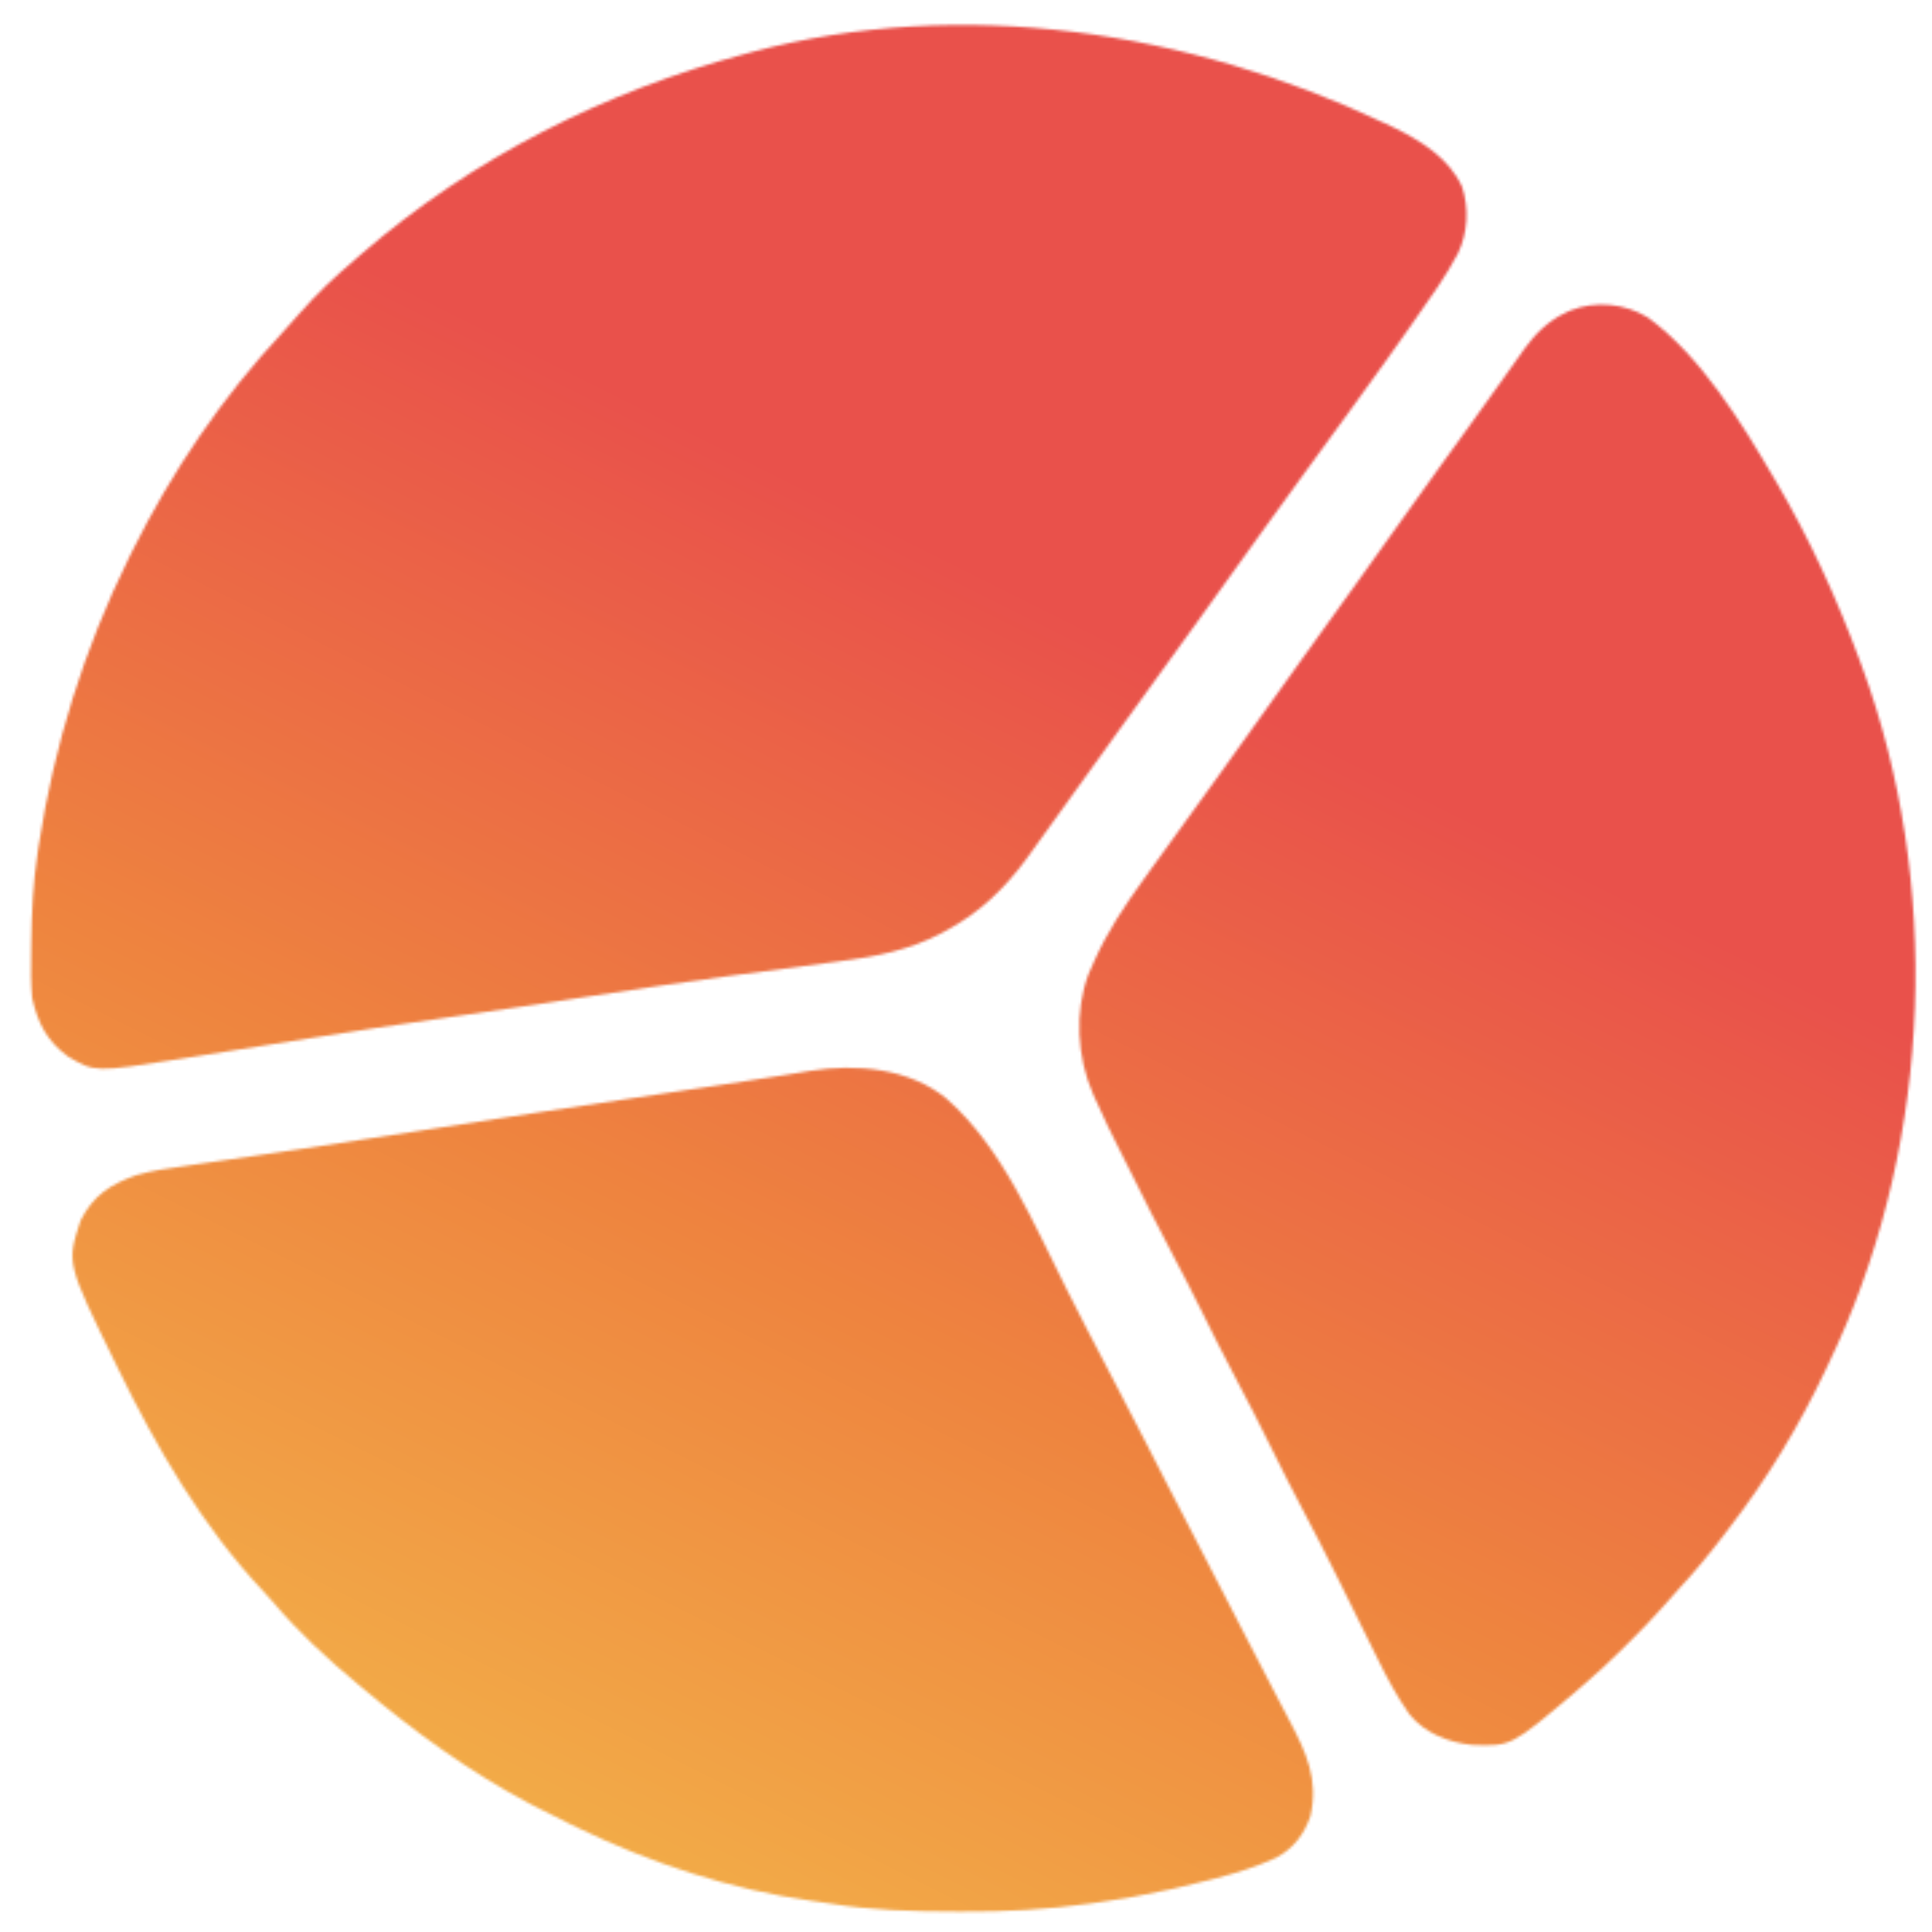
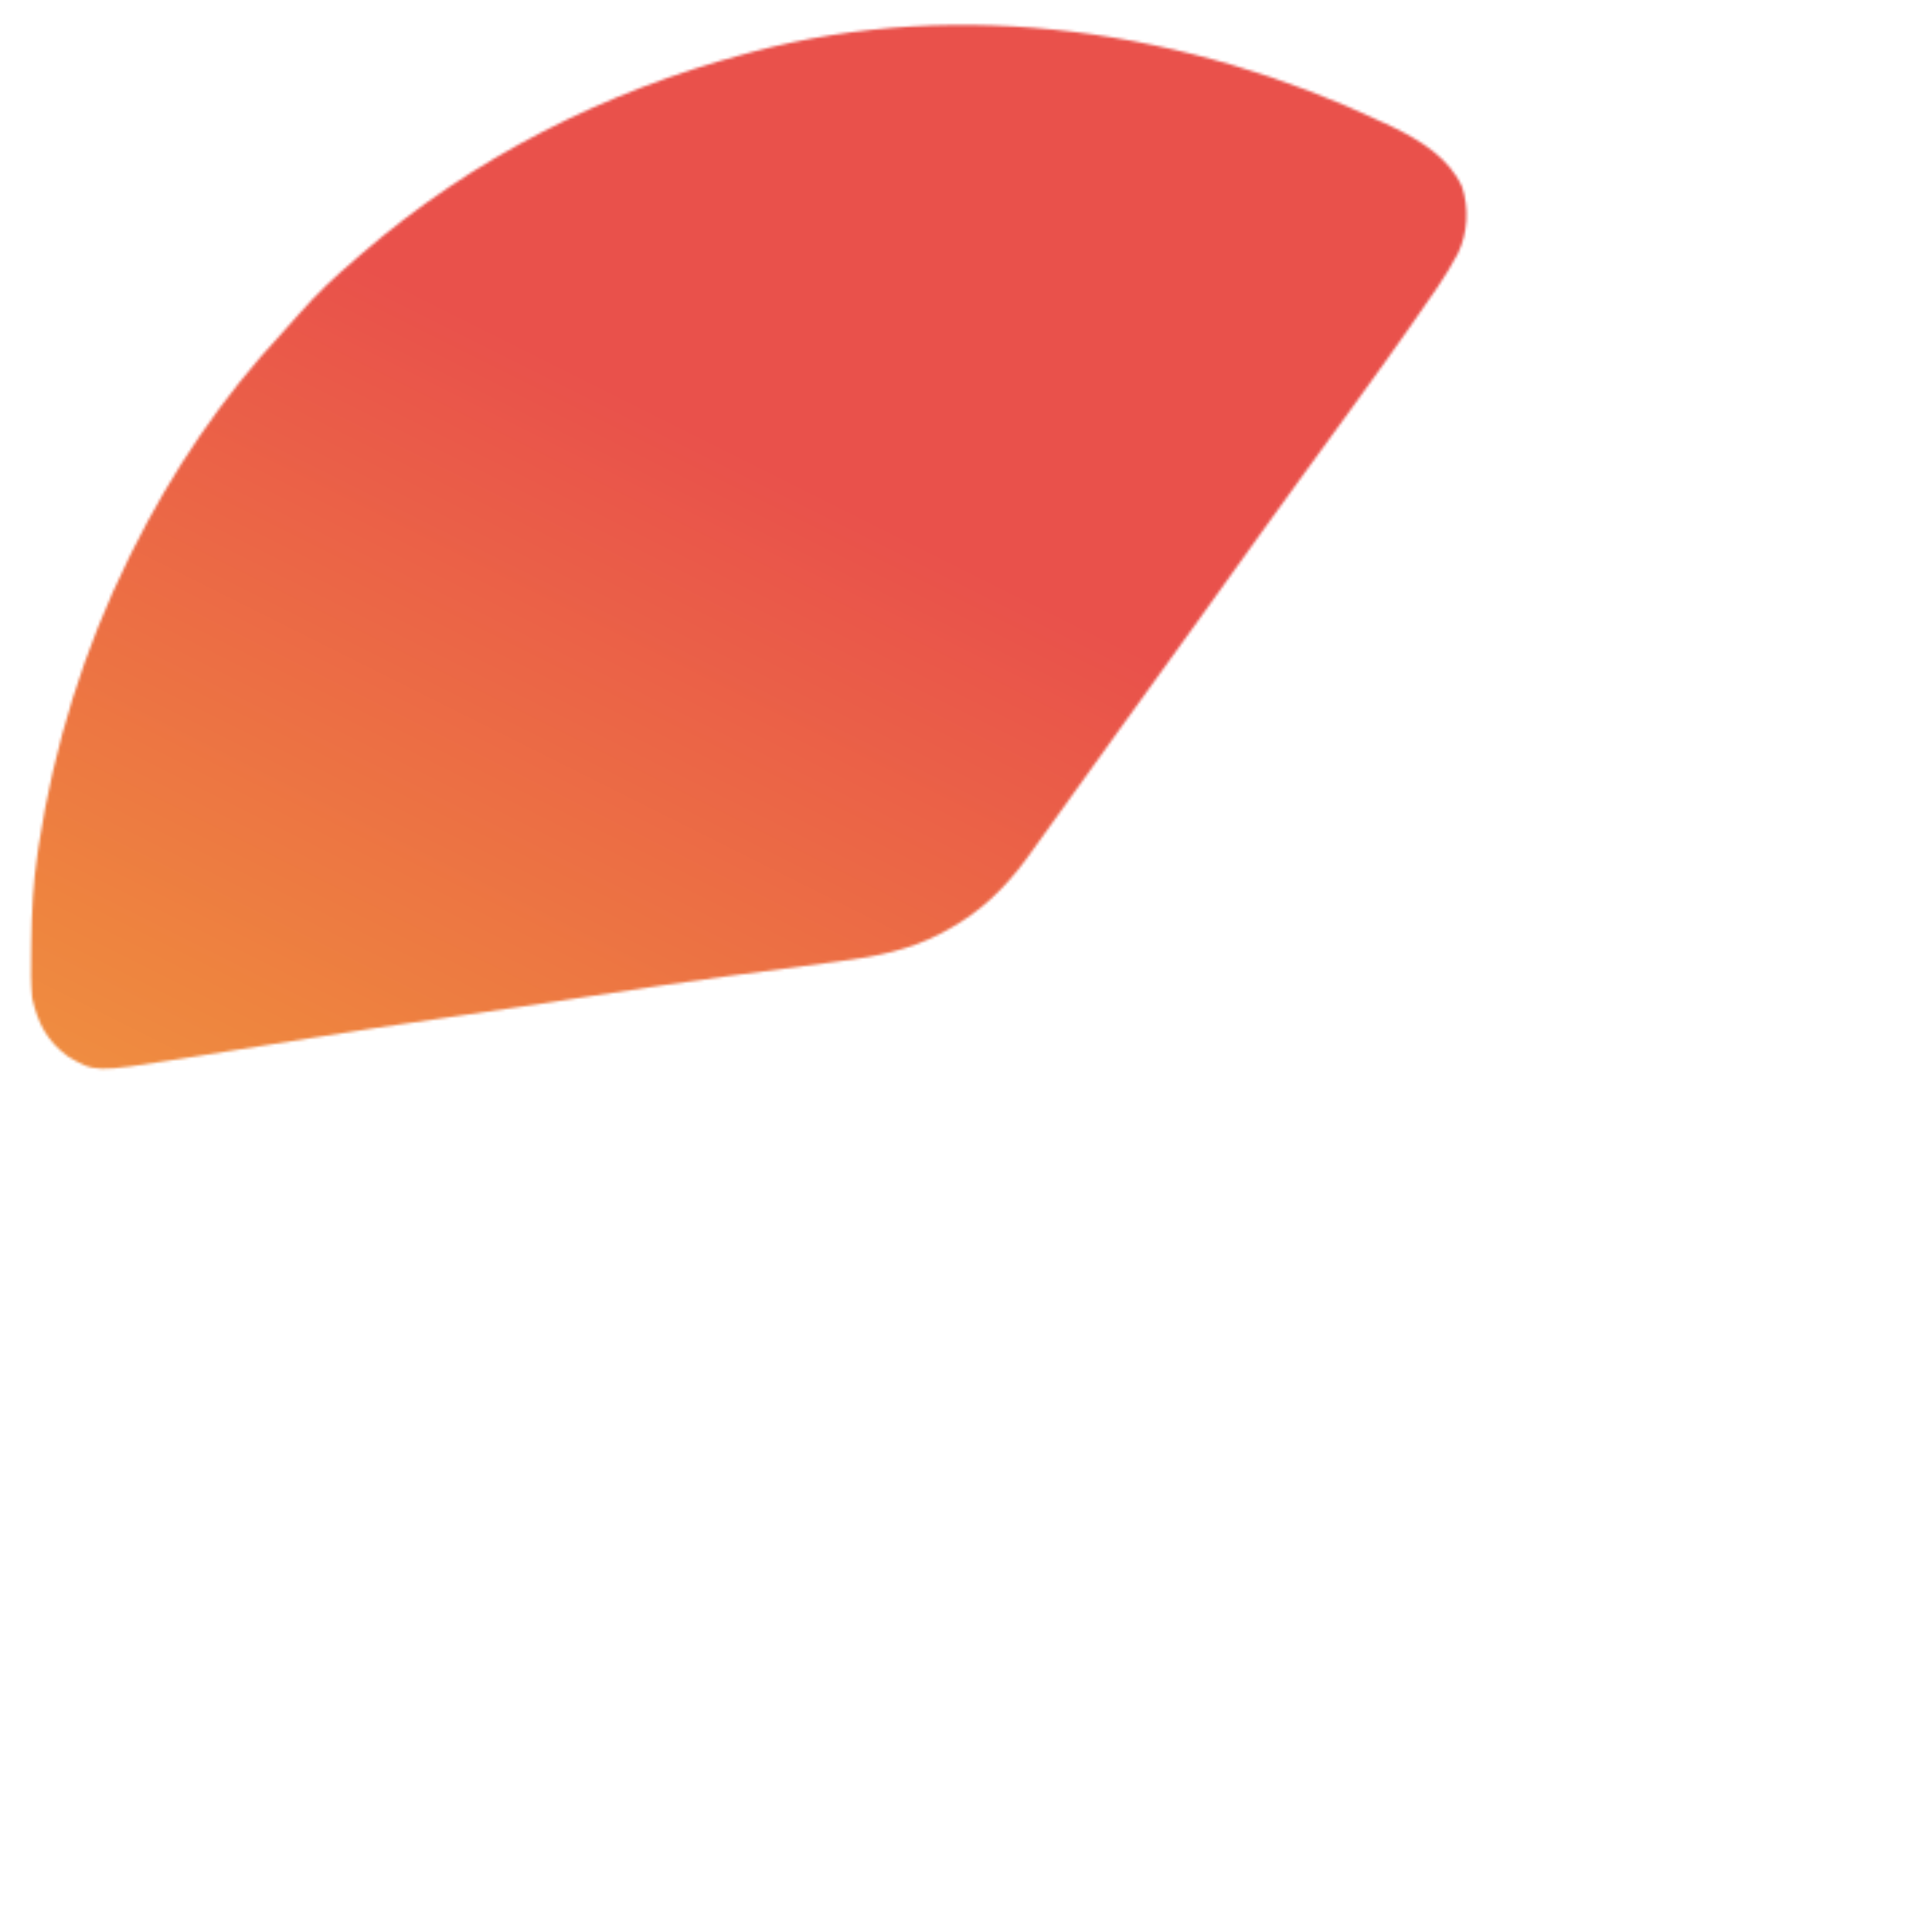
<svg xmlns="http://www.w3.org/2000/svg" version="1.1" width="1024" height="1024" viewBox="150 185 720 640">
  <defs>
    <linearGradient id="logoGradient" gradientUnits="userSpaceOnUse" x1="600" y1="100" x2="200" y2="900">
      <stop offset="30%" style="stop-color:#E9514B" />
      <stop offset="60%" style="stop-color:#EE843F" />
      <stop offset="100%" style="stop-color:#F5C34D" />
    </linearGradient>
    <mask id="logoMask">
      <g fill="white">
        <path d="M0 0 C1.116 0.522 2.231 1.045 3.381 1.583 C13.67 6.559 24.468 13.102 29.375 23.938 C32.002 32.055 31.503 41.026 27.861 48.709 C23.332 57.375 17.471 65.376 11.875 73.375 C11.179 74.372 10.483 75.37 9.766 76.397 C3.953 84.709 -1.96 92.946 -7.928 101.147 C-9.525 103.347 -11.115 105.552 -12.703 107.758 C-18.319 115.56 -23.974 123.331 -29.688 131.062 C-34.971 138.213 -40.183 145.409 -45.328 152.661 C-52.77 163.147 -60.291 173.578 -67.827 183.998 C-70.553 187.768 -73.276 191.541 -76 195.312 C-77.083 196.813 -78.167 198.313 -79.25 199.812 C-79.786 200.555 -80.323 201.298 -80.875 202.062 C-85.75 208.812 -85.75 208.812 -87.376 211.063 C-88.457 212.56 -89.538 214.057 -90.618 215.554 C-93.363 219.354 -96.108 223.154 -98.855 226.953 C-103.753 233.728 -108.647 240.505 -113.5 247.312 C-119.005 255.03 -124.525 262.736 -130.106 270.398 C-131.229 271.94 -132.346 273.487 -133.461 275.035 C-141.134 285.347 -150.2 294.113 -161.5 300.312 C-162.445 300.845 -163.39 301.377 -164.363 301.926 C-176.397 308.349 -189.096 310.842 -202.516 312.539 C-203.952 312.729 -205.387 312.92 -206.823 313.112 C-209.876 313.519 -212.929 313.92 -215.983 314.317 C-224.165 315.38 -232.342 316.484 -240.52 317.586 C-241.353 317.698 -242.187 317.81 -243.046 317.926 C-260.54 320.279 -277.992 322.881 -295.438 325.562 C-296.823 325.775 -298.208 325.988 -299.594 326.2 C-300.274 326.305 -300.955 326.409 -301.657 326.517 C-304.35 326.93 -307.043 327.343 -309.737 327.756 C-311.685 328.055 -313.633 328.354 -315.582 328.653 C-326.919 330.388 -338.268 332.026 -349.625 333.625 C-366.611 336.022 -383.56 338.612 -400.5 341.312 C-409.158 342.692 -417.816 344.069 -426.475 345.443 C-430.311 346.052 -434.146 346.665 -437.981 347.279 C-440.38 347.66 -442.78 348.041 -445.18 348.422 C-446.82 348.686 -446.82 348.686 -448.494 348.955 C-480.196 353.967 -480.196 353.967 -490.352 347.91 C-498.031 342.199 -501.391 335.573 -503.5 326.312 C-504.003 320.798 -503.981 315.345 -503.875 309.812 C-503.858 308.286 -503.841 306.759 -503.825 305.232 C-503.673 294.169 -503.169 283.257 -501.5 272.312 C-501.349 271.302 -501.199 270.291 -501.043 269.25 C-495.32 231.95 -484.171 196.162 -467.5 162.312 C-467.055 161.41 -466.611 160.507 -466.153 159.576 C-451.328 129.785 -432.639 102.244 -409.922 77.918 C-407.853 75.692 -405.851 73.432 -403.875 71.125 C-397.629 63.94 -390.745 57.471 -383.5 51.312 C-382.567 50.502 -381.633 49.691 -380.672 48.855 C-339.281 13.078 -290.231 -11.598 -237.5 -25.688 C-236.378 -25.992 -236.378 -25.992 -235.232 -26.303 C-157.047 -47.237 -72.259 -34.155 0 0 Z " transform="translate(665.5,190.688)" />
-         <path d="M0 0 C19.508 14.285 34.707 38.986 46.762 59.594 C47.265 60.447 47.265 60.447 47.778 61.318 C60.211 82.52 70.262 104.543 78.762 127.594 C79.073 128.431 79.385 129.268 79.706 130.13 C109.231 210.358 105.693 305.058 70.445 382.816 C69.555 384.744 68.66 386.67 67.762 388.594 C67.308 389.568 66.855 390.542 66.387 391.546 C56.347 412.882 44.19 432.938 29.762 451.594 C29.308 452.188 28.855 452.783 28.388 453.396 C22.96 460.516 17.355 467.347 11.246 473.898 C9.293 476.018 7.403 478.164 5.523 480.348 C1.484 484.981 -2.82 489.322 -7.176 493.656 C-7.936 494.42 -8.696 495.184 -9.479 495.971 C-14.235 500.719 -19.125 505.234 -24.238 509.594 C-25.212 510.437 -26.185 511.28 -27.188 512.148 C-51.107 532.417 -51.107 532.417 -65.699 531.875 C-74.584 530.891 -83.147 527.53 -88.964 520.512 C-93.532 513.973 -97.192 507.194 -100.695 500.035 C-101.288 498.839 -101.882 497.643 -102.477 496.448 C-104.03 493.32 -105.574 490.188 -107.116 487.055 C-109.562 482.088 -112.021 477.128 -114.481 472.168 C-115.082 470.954 -115.683 469.741 -116.284 468.528 C-120.358 460.3 -124.528 452.134 -128.838 444.027 C-132.43 437.266 -135.861 430.433 -139.258 423.573 C-144.224 413.548 -149.245 403.563 -154.512 393.691 C-158.534 386.117 -162.335 378.433 -166.153 370.754 C-169.808 363.407 -173.508 356.089 -177.363 348.844 C-182.724 338.768 -187.798 328.552 -192.874 318.331 C-194.082 315.906 -195.303 313.488 -196.531 311.074 C-199.891 304.464 -203.114 297.814 -206.113 291.031 C-206.4 290.388 -206.686 289.745 -206.982 289.082 C-212.848 275.581 -213.824 258.667 -208.617 244.715 C-207.935 243.17 -207.935 243.17 -207.238 241.594 C-206.975 240.989 -206.712 240.385 -206.441 239.762 C-201.601 228.848 -195.216 219.238 -188.238 209.594 C-187.192 208.136 -186.147 206.677 -185.102 205.219 C-182.378 201.429 -179.639 197.651 -176.896 193.876 C-174.169 190.121 -171.454 186.357 -168.738 182.594 C-165.48 178.08 -162.22 173.567 -158.953 169.059 C-153.171 161.073 -147.434 153.059 -141.762 144.995 C-137.54 139 -133.253 133.053 -128.953 127.113 C-125.699 122.618 -122.458 118.114 -119.238 113.594 C-115.471 108.305 -111.671 103.041 -107.863 97.781 C-103.616 91.912 -99.406 86.02 -95.238 80.094 C-89.525 71.972 -83.719 63.919 -77.893 55.877 C-75.109 52.035 -72.33 48.19 -69.551 44.344 C-68.737 43.218 -68.737 43.218 -67.907 42.069 C-65.037 38.095 -62.177 34.114 -59.334 30.12 C-57.727 27.864 -56.114 25.613 -54.5 23.362 C-53.615 22.122 -52.734 20.879 -51.855 19.634 C-50.428 17.615 -48.99 15.604 -47.551 13.594 C-47.123 12.982 -46.696 12.371 -46.255 11.741 C-42.227 6.157 -37.361 1.235 -31.051 -1.719 C-30.418 -2.024 -29.785 -2.33 -29.133 -2.645 C-19.733 -6.424 -8.52 -5.353 0 0 Z " transform="translate(764.238,263.406)" />
-         <path d="M0 0 C21.127 18.611 32.398 46.612 44.898 71.272 C46.826 75.069 48.756 78.864 50.687 82.659 C51.158 83.584 51.628 84.509 52.113 85.462 C55.557 92.215 59.068 98.93 62.611 105.631 C66.732 113.433 70.758 121.283 74.773 129.14 C76.95 133.399 79.131 137.656 81.312 141.913 C81.742 142.753 82.173 143.593 82.616 144.459 C86.189 151.429 89.786 158.385 93.398 165.335 C99.491 177.059 105.538 188.807 111.571 200.562 C115.154 207.542 118.75 214.514 122.39 221.464 C123.033 222.694 123.677 223.925 124.32 225.155 C125.495 227.401 126.675 229.645 127.859 231.886 C134.064 243.749 138.755 253.788 135.613 267.456 C133.213 274.281 129.356 279.341 122.972 282.849 C115.608 286.239 108.173 288.546 100.335 290.585 C99.689 290.755 99.043 290.925 98.378 291.1 C88.972 293.562 79.532 295.671 69.96 297.397 C68.952 297.58 67.943 297.762 66.904 297.95 C63.367 298.55 59.824 299.081 56.273 299.585 C55.405 299.71 54.538 299.836 53.644 299.965 C37.655 302.225 21.973 303.077 5.835 302.96 C4.726 302.956 3.617 302.953 2.474 302.949 C-12.909 302.89 -28.054 302.509 -43.263 299.991 C-45.609 299.604 -47.956 299.276 -50.313 298.964 C-80.365 294.775 -110.504 284.827 -137.727 271.585 C-138.434 271.246 -139.14 270.907 -139.868 270.558 C-144.532 268.316 -149.146 265.991 -153.727 263.585 C-154.668 263.091 -154.668 263.091 -155.629 262.588 C-177.886 250.79 -198.482 235.781 -217.727 219.585 C-218.519 218.929 -218.519 218.929 -219.326 218.259 C-230.698 208.828 -241.579 198.77 -251.122 187.46 C-252.253 186.139 -253.421 184.85 -254.614 183.585 C-277.259 159.475 -294.377 130.197 -308.727 100.585 C-309.234 99.551 -309.234 99.551 -309.75 98.496 C-327.919 61.331 -327.919 61.331 -322.668 45.366 C-317.953 36.062 -311.538 31.927 -301.935 28.537 C-296.043 26.788 -290.008 25.994 -283.934 25.14 C-282.491 24.928 -281.047 24.714 -279.604 24.5 C-276.527 24.046 -273.449 23.598 -270.37 23.156 C-265.443 22.448 -260.519 21.724 -255.595 20.996 C-254.764 20.874 -253.933 20.751 -253.077 20.624 C-251.391 20.375 -249.705 20.126 -248.019 19.877 C-245.472 19.502 -242.925 19.127 -240.377 18.753 C-226.475 16.711 -212.592 14.559 -198.714 12.363 C-167.094 7.363 -135.44 2.597 -103.782 -2.151 C-101.823 -2.444 -99.864 -2.738 -97.905 -3.032 C-93.213 -3.736 -88.521 -4.439 -83.829 -5.138 C-76.098 -6.293 -68.371 -7.46 -60.656 -8.717 C-59.472 -8.908 -58.287 -9.099 -57.067 -9.295 C-54.999 -9.631 -52.931 -9.975 -50.866 -10.33 C-33.788 -13.096 -13.903 -11.391 0 0 Z " transform="translate(502.727,554.415)" />
      </g>
    </mask>
  </defs>
  <rect x="0" y="0" width="900" height="900" fill="url(#logoGradient)" mask="url(#logoMask)" />
</svg>